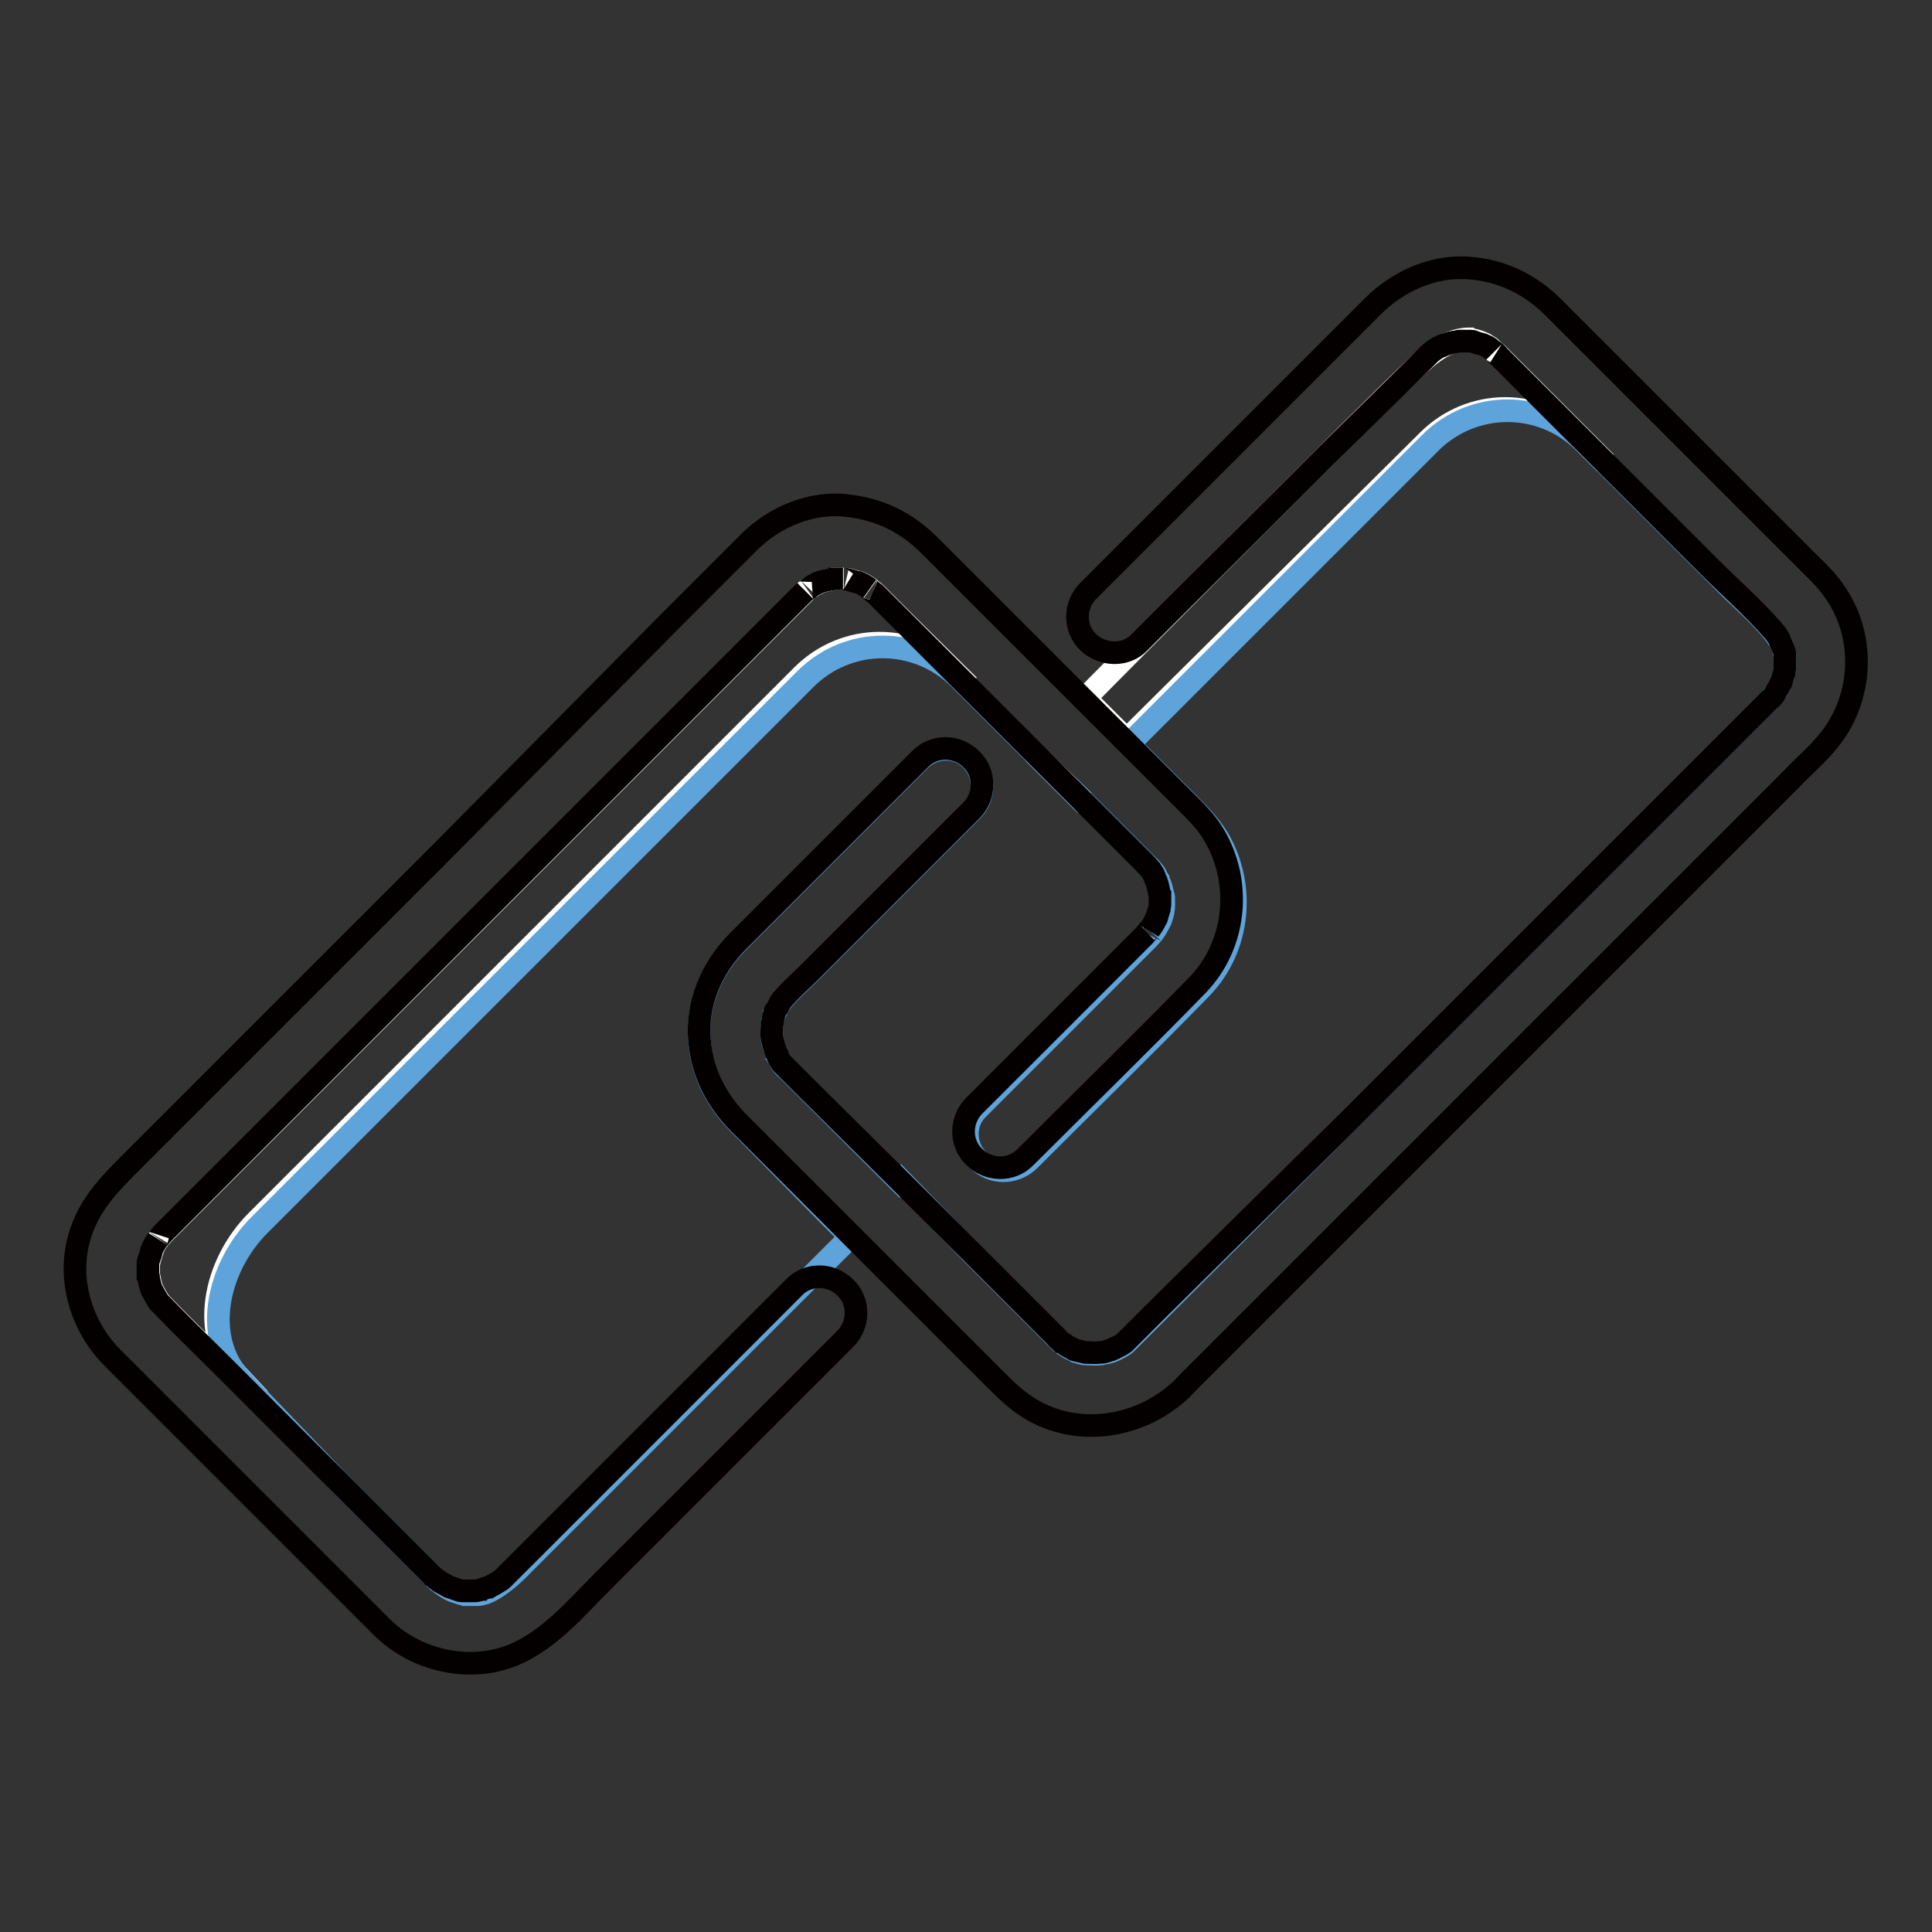
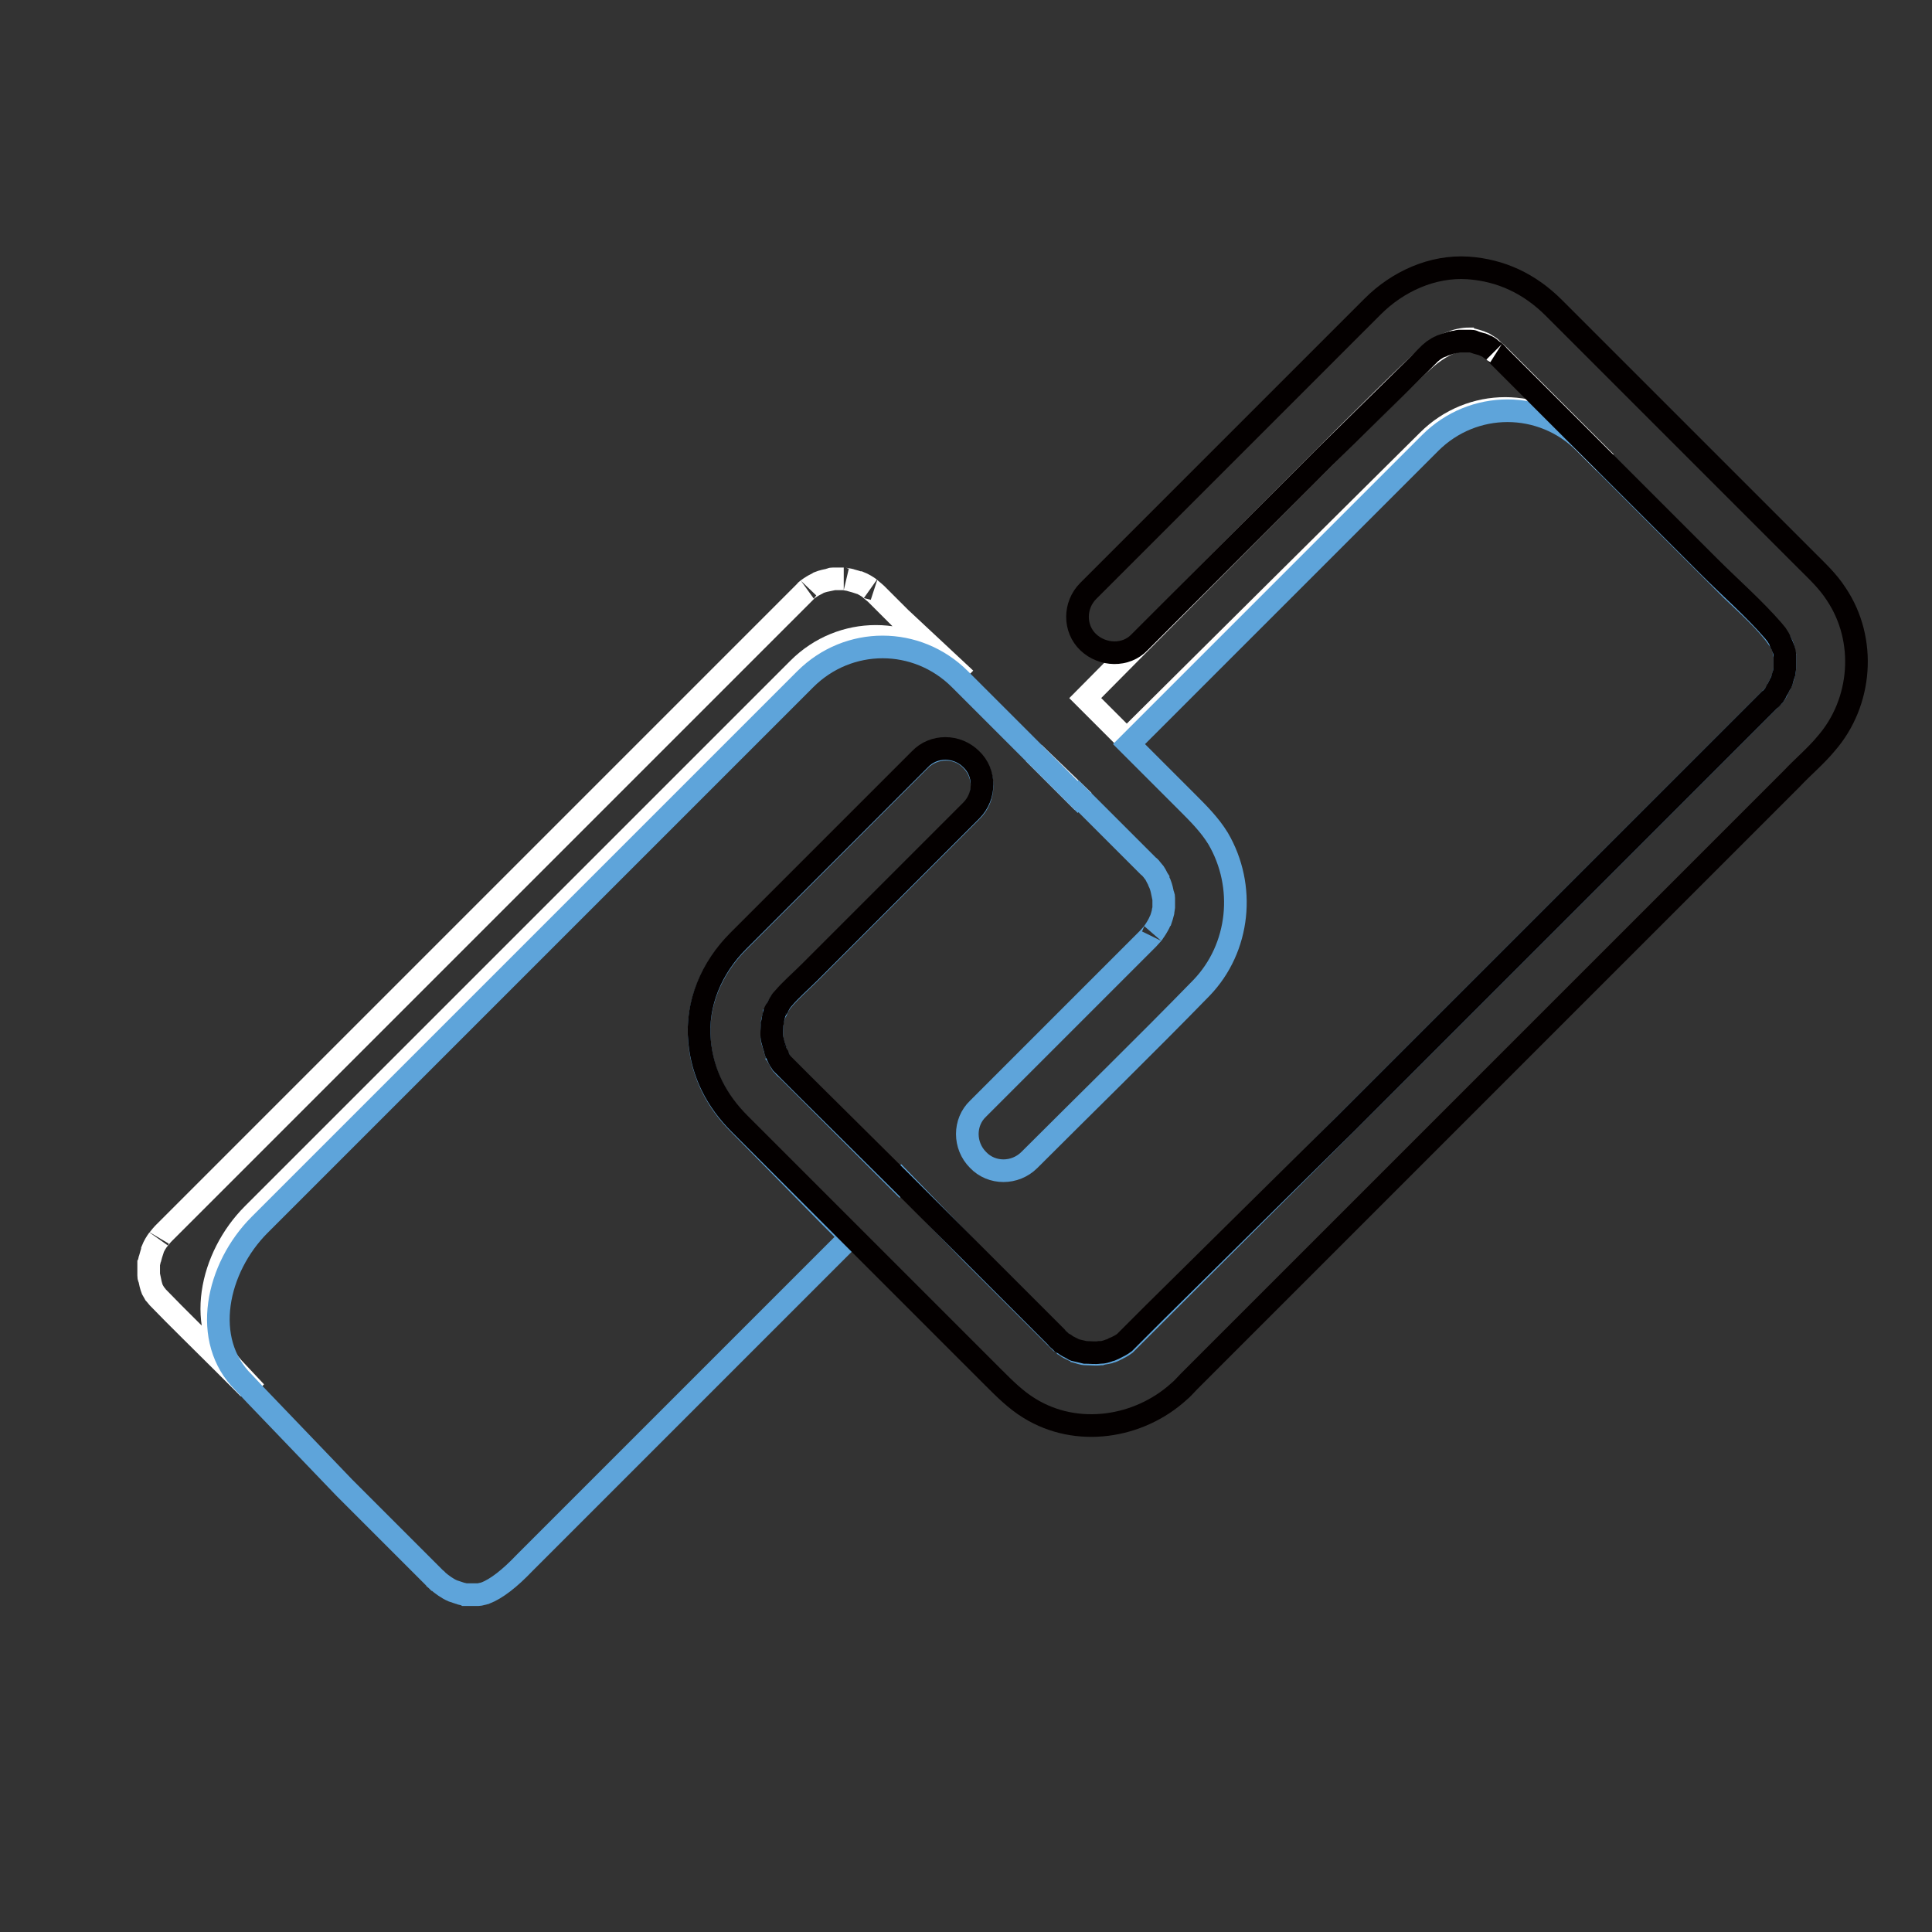
<svg xmlns="http://www.w3.org/2000/svg" version="1.1" x="0px" y="0px" viewBox="0 0 256 256" enable-background="new 0 0 256 256" xml:space="preserve">
  <rect x="0" y="0" width="256" height="256" fill="#333333" stroke="none" />
  <g>
-     <path stroke-width="3" fill-opacity="0" stroke="#ffffff" d="M119.3,81.9l-3.2-3.2c-0.2-0.2-1.1-0.9-0.8-0.7c-0.4-0.3-0.9-0.6-1.4-0.8c0,0,0,0-0.1,0l0,0 c-0.3-0.1-0.6-0.2-1-0.3c-0.2-0.1-1.1-0.2-1-0.2c-0.1,0-0.2,0-0.4,0c-0.3,0-0.7,0-1,0c-0.1,0-0.3,0-0.4,0.1c-0.5,0.1-1,0.2-1.5,0.4 l0,0c0,0,0,0,0,0c-0.3,0.2-0.6,0.3-0.9,0.5c-0.2,0.1-1,0.7-0.8,0.6c-0.1,0.1-0.3,0.3-0.4,0.4l0,0l-0.1,0.1l-0.7,0.7l-2.8,2.8 l-25.4,25.4l-33.2,33.2l-21.4,21.4l-1.2,1.2c-0.2,0.2-0.8,1-0.6,0.7c-0.3,0.4-0.6,0.9-0.8,1.4c0,0,0,0,0,0.1l0,0 c-0.1,0.3-0.2,0.6-0.3,1c-0.1,0.2-0.1,0.5-0.2,0.7c0,0.1,0,0.2,0,0.3c0,0.4,0,0.9,0,1.3c0,0.1,0,0.3,0.1,0.4c0.1,0.5,0.2,1,0.4,1.5 l0,0l0,0c0.2,0.3,0.3,0.6,0.5,0.9c0.1,0.2,0.2,0.3,0.3,0.5c0.1,0.1,0.3,0.4,0.4,0.5c2.8,2.9,5.8,5.8,8.6,8.6l3,3 c0.1,0,0.3,0,0.4-0.1l-1.5-1.6c-5.7-5.7-3.5-15.3,2.1-20.9l72.3-72.3c5.7-5.7,14.8-5.7,20.5,0l0.4,0.4l0.1-0.1L119.3,81.9 L119.3,81.9z M112.1,76.7L112.1,76.7z M189.2,58.4c5.7-5.7,14.8-5.7,20.5,0l1.9,1.9l0.1-0.1l-12.8-12.8l-0.3-0.3 c-0.1-0.1-0.2-0.2-0.3-0.3c-0.1-0.1-0.7-0.5-0.5-0.5c-0.1-0.1-0.3-0.2-0.4-0.3c-0.3-0.2-0.5-0.3-0.8-0.5c-0.2-0.1-0.4-0.1-0.5-0.2 c-0.3-0.1-0.6-0.2-1-0.3c-0.1,0-0.3,0-0.4-0.1c-1.6,0-3.6,0.7-5.8,2.6c-3.4,2.9-24.7,24.4-45.1,45l5.5,5.5L189.2,58.4L189.2,58.4z  M137,99.8l5.4,5.4l0.1-0.1L137,99.8L137,99.8z" />
+     <path stroke-width="3" fill-opacity="0" stroke="#ffffff" d="M119.3,81.9l-3.2-3.2c-0.2-0.2-1.1-0.9-0.8-0.7c-0.4-0.3-0.9-0.6-1.4-0.8c0,0,0,0-0.1,0l0,0 c-0.3-0.1-0.6-0.2-1-0.3c-0.2-0.1-1.1-0.2-1-0.2c-0.1,0-0.2,0-0.4,0c-0.3,0-0.7,0-1,0c-0.1,0-0.3,0-0.4,0.1c-0.5,0.1-1,0.2-1.5,0.4 l0,0c0,0,0,0,0,0c-0.3,0.2-0.6,0.3-0.9,0.5c-0.2,0.1-1,0.7-0.8,0.6c-0.1,0.1-0.3,0.3-0.4,0.4l0,0l-0.1,0.1l-0.7,0.7l-2.8,2.8 l-25.4,25.4l-33.2,33.2l-21.4,21.4l-1.2,1.2c-0.2,0.2-0.8,1-0.6,0.7c-0.3,0.4-0.6,0.9-0.8,1.4c0,0,0,0,0,0.1l0,0 c-0.1,0.3-0.2,0.6-0.3,1c-0.1,0.2-0.1,0.5-0.2,0.7c0,0.1,0,0.2,0,0.3c0,0.4,0,0.9,0,1.3c0,0.1,0,0.3,0.1,0.4c0.1,0.5,0.2,1,0.4,1.5 l0,0l0,0c0.1,0.2,0.2,0.3,0.3,0.5c0.1,0.1,0.3,0.4,0.4,0.5c2.8,2.9,5.8,5.8,8.6,8.6l3,3 c0.1,0,0.3,0,0.4-0.1l-1.5-1.6c-5.7-5.7-3.5-15.3,2.1-20.9l72.3-72.3c5.7-5.7,14.8-5.7,20.5,0l0.4,0.4l0.1-0.1L119.3,81.9 L119.3,81.9z M112.1,76.7L112.1,76.7z M189.2,58.4c5.7-5.7,14.8-5.7,20.5,0l1.9,1.9l0.1-0.1l-12.8-12.8l-0.3-0.3 c-0.1-0.1-0.2-0.2-0.3-0.3c-0.1-0.1-0.7-0.5-0.5-0.5c-0.1-0.1-0.3-0.2-0.4-0.3c-0.3-0.2-0.5-0.3-0.8-0.5c-0.2-0.1-0.4-0.1-0.5-0.2 c-0.3-0.1-0.6-0.2-1-0.3c-0.1,0-0.3,0-0.4-0.1c-1.6,0-3.6,0.7-5.8,2.6c-3.4,2.9-24.7,24.4-45.1,45l5.5,5.5L189.2,58.4L189.2,58.4z  M137,99.8l5.4,5.4l0.1-0.1L137,99.8L137,99.8z" />
    <path stroke-width="3" fill-opacity="0" stroke="#5ea4da" d="M98,149c-3-3-4.9-6.6-5.3-10.9c-0.5-5,1.6-9.8,5.1-13.3l24.1-24.1c1.9-1.9,5-1.9,6.8,0c1.9,1.9,1.9,5,0,6.8 l-13.9,13.9l-7.5,7.5c-1.2,1.2-2.5,2.3-3.6,3.6l-0.1,0.1c-0.1,0.1-0.1,0.2-0.2,0.3c-0.2,0.3-0.4,0.6-0.5,0.9 c-0.1,0.1-0.2,0.5-0.3,0.6c0,0.1-0.1,0.3-0.1,0.4c-0.1,0.3-0.2,0.6-0.2,1l0,0.1c0,0.6-0.1,1.2,0,1.8c0,0.2,0.1,0.3,0.1,0.4 c0.1,0.3,0.2,0.6,0.3,1c0,0.1,0.2,0.5,0.2,0.6c0.1,0.1,0.1,0.3,0.2,0.4c0.2,0.3,0.3,0.6,0.5,0.9l0,0c0,0,0.1,0.1,0.1,0.1 c0.2,0.2,0.3,0.4,0.5,0.5l2.8,2.8l12.2,12.2l0.2-0.2l9.3,9.6l7.9,7.9l3.4,3.4c0.2,0.2,0.3,0.3,0.5,0.5c0.2,0.1,0.3,0.2,0.5,0.4 c0.2,0.1,0.4,0.3,0.6,0.4c0.2,0.1,0.4,0.2,0.6,0.3c0.2,0.1,0.3,0.1,0.4,0.2c0.4,0.1,0.8,0.3,1.3,0.3l0.1,0c0.6,0,1.2,0.1,1.8,0 l0.1,0c0.3-0.1,0.6-0.1,1-0.2c0.2-0.1,0.4-0.1,0.6-0.2c0.2-0.1,0.4-0.2,0.4-0.2c0.4-0.2,0.8-0.4,1.2-0.7l0,0c0,0,0.1-0.1,0.1-0.1 c0.2-0.2,0.3-0.3,0.5-0.5l0.1-0.1l0.6-0.6l2.7-2.7l25.2-25.2l33.2-33.2l21.7-21.7l1.3-1.3c0.2-0.2,0.3-0.3,0.5-0.5 c0,0,0.1-0.1,0.1-0.1c0.2-0.3,0.4-0.6,0.5-0.9c0.1-0.2,0.2-0.4,0.3-0.6c0.1-0.2,0.1-0.3,0.2-0.4c0.1-0.3,0.2-0.6,0.3-1 c0-0.1,0.1-0.5,0.1-0.6c0-0.5,0-1.1,0-1.6c0,0,0-0.1,0-0.1c-0.1-0.3-0.1-0.6-0.2-1c-0.1-0.2-0.1-0.4-0.2-0.5 c-1.1-2-3.4-4.2-6.7-7.3l-17.5-17.5l-1.9-1.9c-5.7-5.7-14.8-5.7-20.5,0l-39.9,39.9l7.7,7.7c1.5,1.5,3,3,4.1,4.8 c3.7,6.3,2.9,14.5-2.2,19.8c-7.5,7.7-15.2,15.2-22.8,22.8c-1.9,1.9-5,1.9-6.8,0c-1.9-1.9-1.9-5,0-6.8l11.9-11.9l7.6-7.6l2.4-2.4 l0.6-0.6c0.2-0.2,0.9-1,0.7-0.8c0.3-0.4,0.6-0.9,0.8-1.3c0.1-0.2,0.1-0.3,0.2-0.4c0.1-0.3,0.2-0.6,0.3-1c0-0.2,0.1-0.5,0.1-0.6 c0-0.1,0-0.2,0-0.3c0-0.3,0-0.7,0-1c0-0.1,0-0.3-0.1-0.4c-0.1-0.5-0.2-1-0.4-1.5c-0.1-0.2-0.2-0.4-0.2-0.5 c-0.2-0.3-0.3-0.6-0.5-0.9c-0.1-0.1-0.3-0.4-0.4-0.5c-0.1-0.1-0.2-0.3-0.4-0.4l0,0l-3-3l-6.3-6.3l-0.1,0.1l-5.4-5.4l-9.8-9.8 l-0.4-0.4c-5.7-5.7-14.8-5.7-20.5,0l-72.3,72.3c-5.7,5.7-7.8,15.3-2.1,20.9l1.5,1.6l11.8,12.3l11.9,11.9l0.3,0.3c0,0,0.1,0,0.1,0.1 c0.7,0.6,1.4,1.1,2.1,1.4c0.3,0.1,0.6,0.2,0.9,0.3c0.2,0.1,0.5,0.1,0.7,0.2c0.1,0,0.2,0,0.3,0c0.5,0,1,0,1.5,0 c0.2,0,0.4-0.1,0.5-0.1c0.1,0,0.3-0.1,0.4-0.1c1.5-0.6,3.2-1.9,5.2-4l43.2-43.2l-2.7-2.7L98,149L98,149z" />
-     <path stroke-width="3" fill-opacity="0" stroke="#040000" d="M63,210.8c-0.5,0-1,0-1.5,0c-0.1,0-0.2,0-0.3,0c-0.2,0-0.5-0.1-0.7-0.2c-0.3-0.1-0.6-0.2-0.9-0.3l0,0 c-0.1-0.1-0.3-0.1-0.4-0.2c-0.3-0.2-0.6-0.3-0.9-0.5c-0.1,0-0.2-0.2-0.4-0.3c-0.2-0.1-0.3-0.3-0.5-0.4c0,0-0.1,0-0.1-0.1l-0.3-0.3 l-11.9-11.9l-12.2-12.2l-3-3c-2.9-2.9-5.8-5.7-8.6-8.6c-0.1-0.1-0.3-0.3-0.4-0.5c-0.1-0.2-0.2-0.3-0.3-0.5 c-0.2-0.3-0.3-0.6-0.5-0.9l0,0l0,0c-0.2-0.5-0.3-1-0.4-1.5c0-0.2,0-0.3-0.1-0.4c0-0.4,0-0.9,0-1.3c0-0.1,0-0.2,0-0.3 c0-0.2,0.1-0.5,0.2-0.7c0.1-0.3,0.2-0.6,0.3-1l0,0l0-0.1c0.2-0.5,0.5-0.9,0.8-1.4c-0.2,0.3,0.5-0.6,0.6-0.7l1.2-1.2l21.4-21.4 l33.2-33.2l25.4-25.4l2.8-2.8l0.7-0.7l0.1-0.1l0,0c0.1-0.1,0.3-0.3,0.4-0.4c-0.2,0.2,0.6-0.4,0.8-0.6c0.3-0.2,0.6-0.3,0.9-0.5l0,0 l0,0c0.5-0.2,1-0.3,1.5-0.4c0.1,0,0.3,0,0.4-0.1c0.3,0,0.7,0,1,0c0.1,0,0.2,0,0.4,0c-0.1,0,0.7,0.1,1,0.2c0.3,0.1,0.6,0.2,1,0.3 l0,0l0.1,0c0.5,0.2,1,0.5,1.4,0.8c-0.3-0.2,0.5,0.5,0.8,0.7l3.2,3.2l8,8l9.8,9.8l5.4,5.4l6.3,6.3l3,3l0,0c0.1,0.1,0.2,0.3,0.4,0.4 c0.1,0.1,0.3,0.4,0.4,0.5c0.2,0.3,0.4,0.6,0.5,0.9c0,0.1,0.1,0.3,0.2,0.5c0.2,0.5,0.3,1,0.4,1.5c0,0.1,0,0.3,0.1,0.4 c0,0.3,0,0.7,0,1c0,0.1,0,0.2,0,0.3c0,0.1-0.1,0.5-0.1,0.6c-0.1,0.3-0.2,0.6-0.3,1c0,0.1-0.1,0.3-0.2,0.4c-0.2,0.5-0.5,0.9-0.8,1.3 c0.1-0.2-0.5,0.6-0.7,0.8l-0.6,0.6l-2.4,2.4l-7.6,7.6l-11.9,11.9c-1.9,1.9-1.9,5,0,6.8c1.9,1.9,5,1.9,6.8,0 c7.6-7.6,15.3-15.1,22.8-22.8c5.1-5.3,5.9-13.5,2.2-19.8c-1.1-1.9-2.6-3.3-4.1-4.8l-7.7-7.7l-5.5-5.5l-0.3-0.3l-15.7-15.7l-4.4-4.4 c-3.1-3.1-6.6-4.8-10.9-5.3c-4.7-0.6-9.7,1.5-13,4.8l-1.8,1.8l-8.9,8.9L58.4,113l-31.2,31.2l-9.7,9.7c-3,3-5.8,5.8-7,10.1 c-1.6,5.6,0.3,11.8,4.4,15.9l3.3,3.3l14.9,14.9l14.6,14.6l2.9,2.9c4.4,4.4,11.5,6.1,17.4,3.7c4.8-2,8.3-6.2,11.9-9.8l15.9-15.9 l16.2-16.2c1.9-1.9,1.9-5,0-6.8c-1.9-1.9-5-1.9-6.8,0l-24.5,24.5l-12.5,12.5l-1.1,1.1c-0.1,0.1-0.2,0.2-0.4,0.4 c-0.1,0.1-0.3,0.3-0.5,0.4c-0.2,0.1-0.3,0.2-0.5,0.3c-0.3,0.2-0.6,0.3-0.9,0.5l0,0c-0.1,0-0.3,0.1-0.4,0.1 c-0.2,0.1-0.4,0.1-0.5,0.2c-0.1,0-0.3,0.1-0.4,0.1C63.4,210.7,63.2,210.8,63,210.8L63,210.8z" />
    <path stroke-width="3" fill-opacity="0" stroke="#040000" d="M243.3,78.7c-1.1-1.7-2.5-3-3.9-4.4l-13.6-13.6l-15.6-15.6l-4.3-4.3c-3.2-3.2-7-5-11.4-5.3 c-4.7-0.3-9.3,1.8-12.6,5.1l-3.8,3.8l-15.1,15.1l-18.8,18.8c-1.9,1.9-1.9,5,0,6.8s5,1.9,6.8,0l24.6-24.6L188,48.3l1-1 c0.2-0.2,0.3-0.3,0.5-0.5c0.1-0.1,0.4-0.3,0.5-0.4c0.3-0.2,0.6-0.4,0.9-0.5c0.1-0.1,0.3-0.1,0.5-0.2c0.3-0.1,0.6-0.2,0.9-0.3 c0.2,0,0.3-0.1,0.5-0.1c0.2,0,0.4-0.1,0.5-0.1c0.5,0,0.9,0,1.4,0l0.2,0c0.1,0,0.3,0,0.4,0.1c0.3,0.1,0.6,0.2,1,0.3 c0.1,0,0.3,0.1,0.5,0.2c0.3,0.1,0.6,0.3,0.8,0.5c0.1,0.1,0.3,0.2,0.4,0.3c-0.1-0.1,0.4,0.3,0.5,0.5c0.1,0.1,0.2,0.2,0.3,0.3 l0.3,0.3l12.8,12.8l14.6,14.6c2.8,2.8,5.9,5.5,8.5,8.5c0.1,0.1,0.3,0.4,0.4,0.5c0.2,0.3,0.4,0.6,0.5,0.9c0,0.1,0.1,0.3,0.2,0.4l0,0 c0.1,0.2,0.1,0.4,0.2,0.5c0.1,0.3,0.2,0.6,0.2,1l0,0.1c0,0.5,0,1.1,0,1.6c0,0.1-0.1,0.5-0.1,0.6c-0.1,0.3-0.2,0.6-0.3,1 c0,0.1-0.1,0.3-0.2,0.4c-0.1,0.2-0.2,0.4-0.3,0.6c-0.2,0.3-0.3,0.6-0.5,0.9c0,0-0.1,0.1-0.1,0.1c-0.2,0.2-0.3,0.4-0.5,0.5l-1.3,1.3 l-21.7,21.7l-33.2,33.2L153,173.9l-2.7,2.7l-0.6,0.6l-0.1,0.1c-0.2,0.2-0.3,0.3-0.5,0.5c0,0-0.1,0.1-0.1,0.1c0,0,0,0,0,0 c-0.4,0.3-0.8,0.5-1.2,0.7c-0.1,0-0.3,0.1-0.4,0.2c-0.2,0.1-0.4,0.1-0.6,0.2c-0.3,0.1-0.6,0.2-1,0.2l-0.1,0c-0.6,0.1-1.2,0-1.8,0 l-0.1,0c-0.4-0.1-0.9-0.2-1.3-0.3c-0.1,0-0.3-0.1-0.4-0.2c-0.2-0.1-0.4-0.2-0.6-0.3c-0.2-0.1-0.4-0.3-0.6-0.4 c-0.1,0-0.1-0.1-0.2-0.1c0,0-0.1-0.1-0.1-0.1c0,0-0.1-0.1-0.1-0.1c-0.2-0.2-0.4-0.3-0.5-0.5l-3.4-3.4l-7.9-7.9l-9.4-9.4L107,144.3 l-2.8-2.8c-0.2-0.2-0.3-0.3-0.5-0.5c0,0-0.1-0.1-0.1-0.1c0,0,0,0,0,0c-0.2-0.3-0.4-0.6-0.5-0.9c-0.1-0.1-0.1-0.3-0.2-0.4 c-0.1-0.1-0.2-0.5-0.2-0.6c-0.1-0.3-0.2-0.6-0.3-1c0-0.1-0.1-0.3-0.1-0.4c-0.1-0.6,0-1.2,0-1.8l0-0.1c0.1-0.3,0.1-0.6,0.2-1 c0-0.1,0.1-0.3,0.1-0.4c0-0.1,0.2-0.5,0.3-0.6c0.2-0.3,0.3-0.6,0.5-0.9c0.1-0.1,0.1-0.2,0.2-0.3l0.1-0.1c1.1-1.3,2.4-2.4,3.6-3.6 l7.5-7.5l13.9-13.9c1.9-1.9,1.9-5,0-6.8c-1.9-1.9-5-1.9-6.8,0l-24.1,24.1c-3.5,3.5-5.6,8.3-5.1,13.3c0.4,4.3,2.3,7.9,5.3,10.9 l11.7,11.7l2.7,2.7l13.6,13.6l5.6,5.6c1.5,1.5,3,3,4.8,4.1c6.3,3.9,14.5,2.6,19.8-2.2c0.5-0.4,0.9-0.9,1.3-1.3l7.8-7.8l29.5-29.5 l31.9-31.9l10.7-10.7c1.5-1.6,3.2-3,4.6-4.7C246.7,93.1,247.4,84.8,243.3,78.7L243.3,78.7z" />
  </g>
</svg>